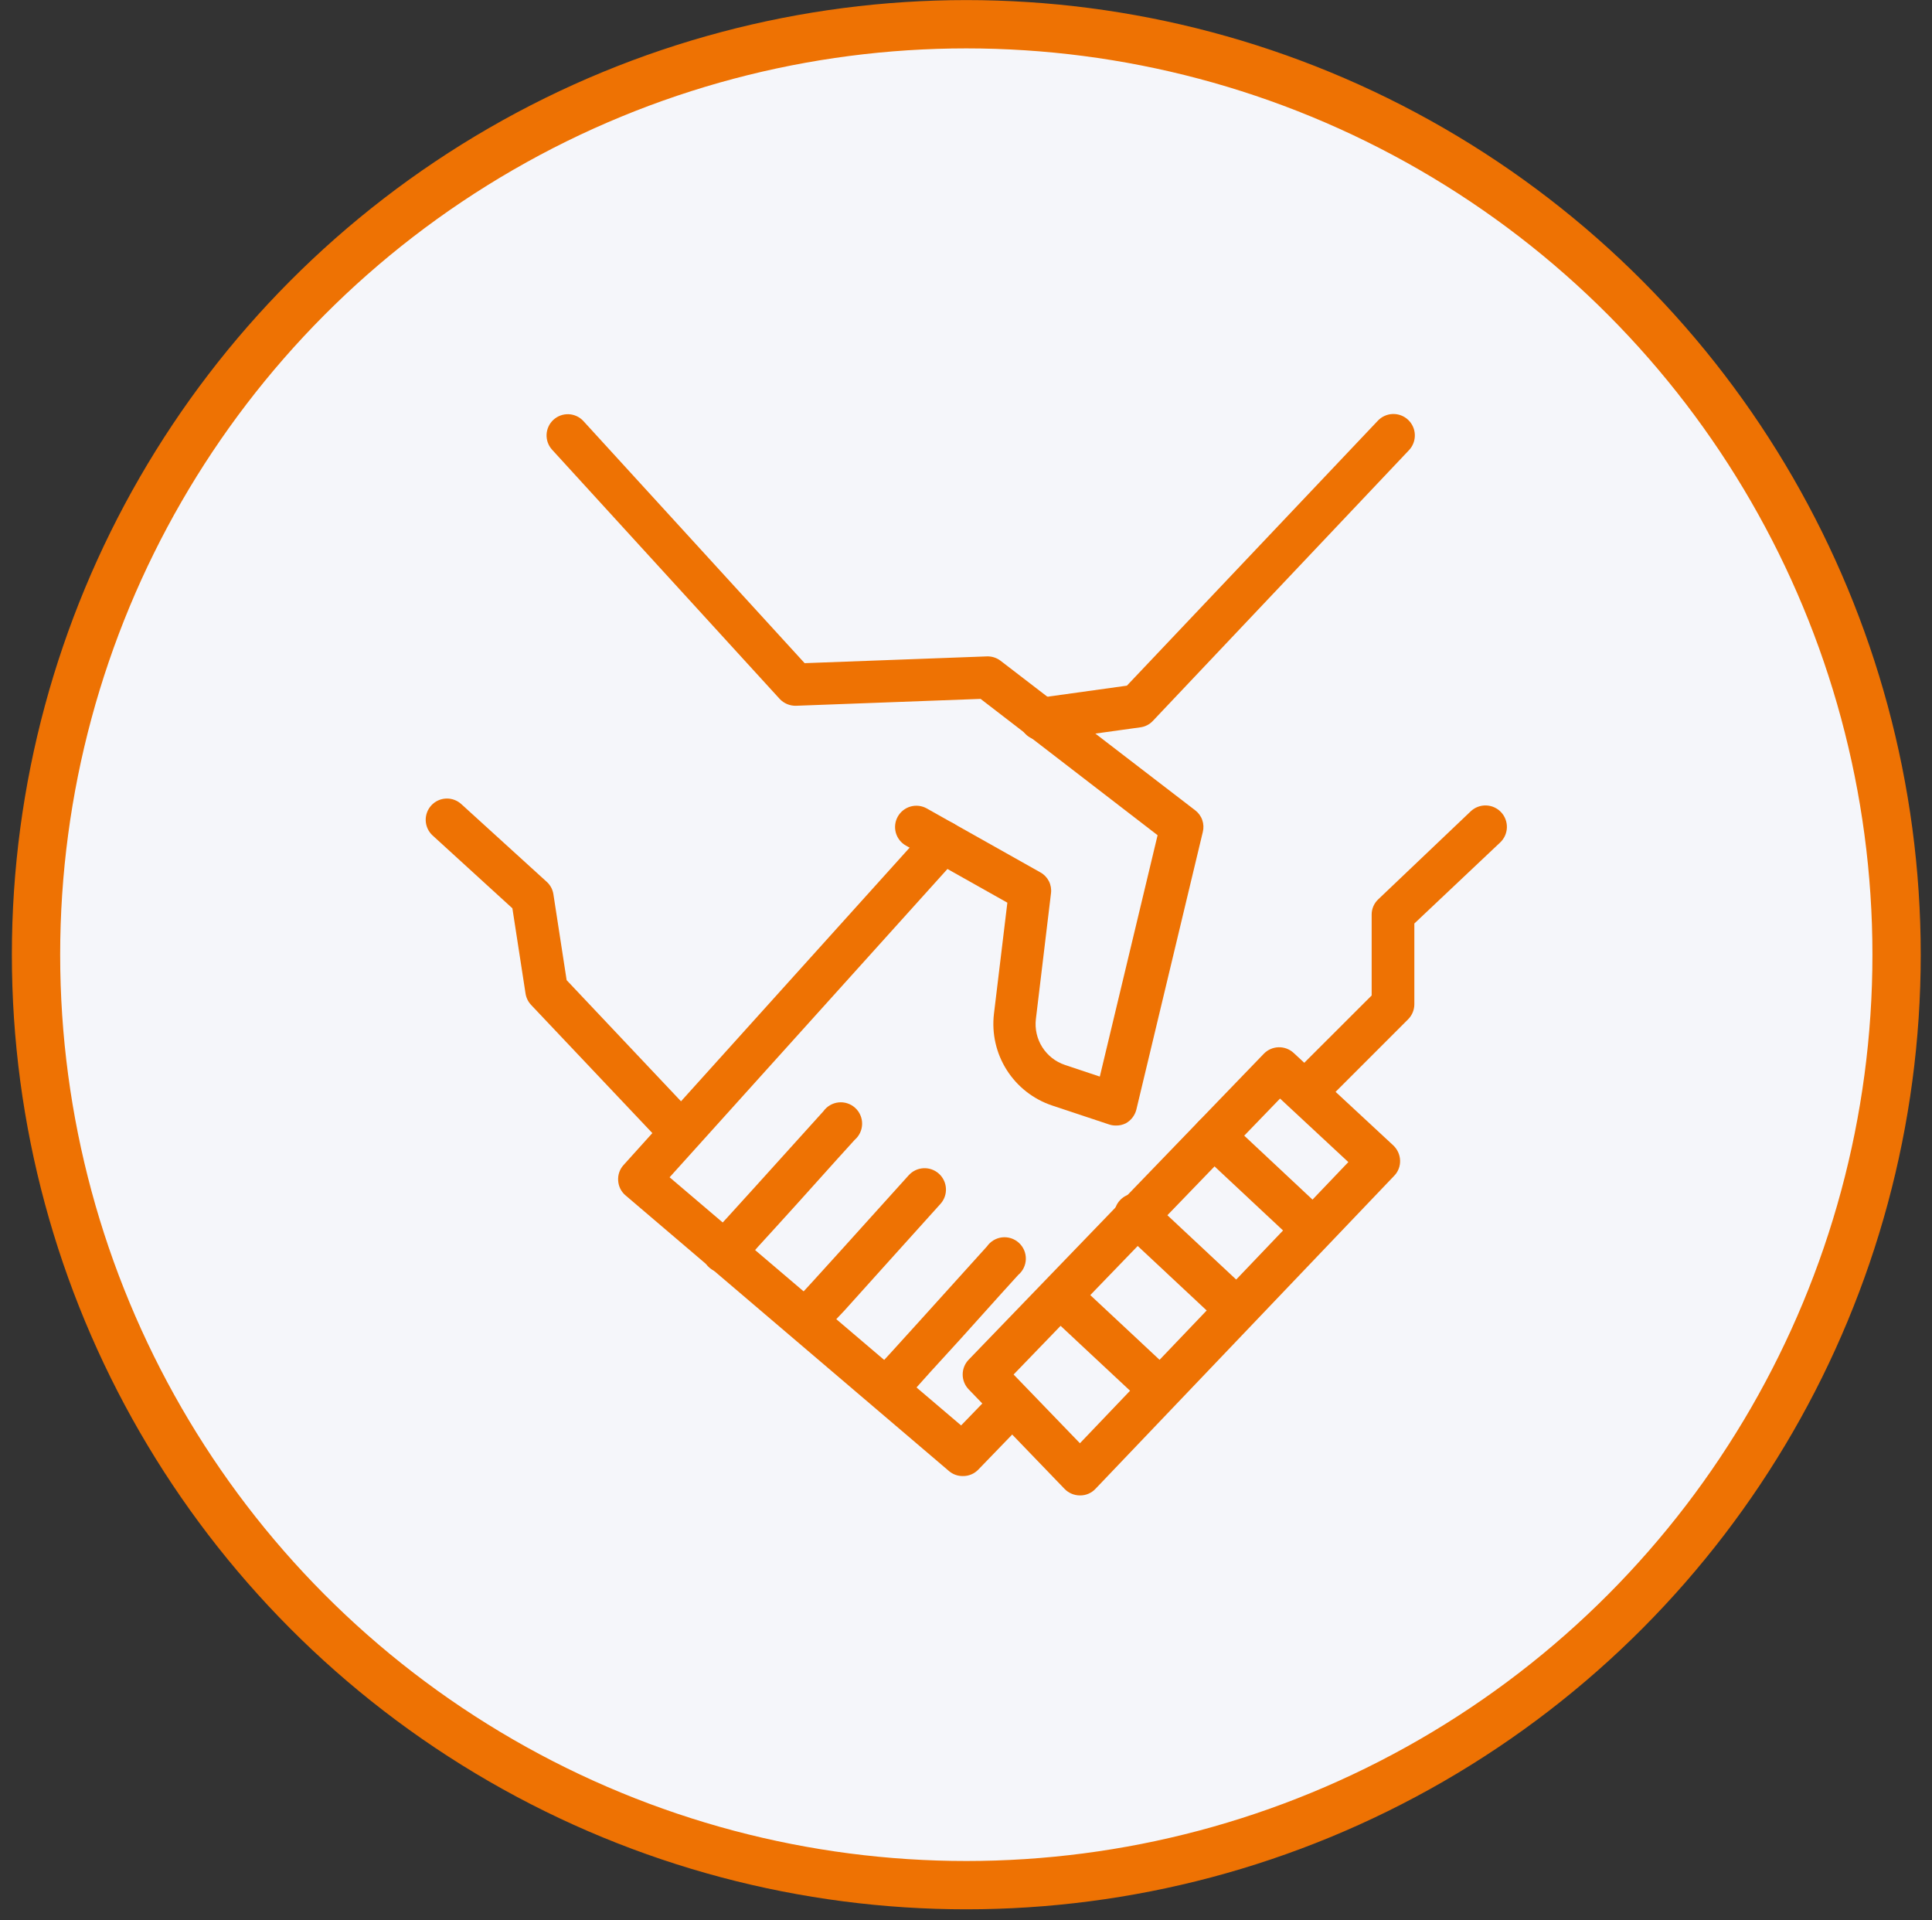
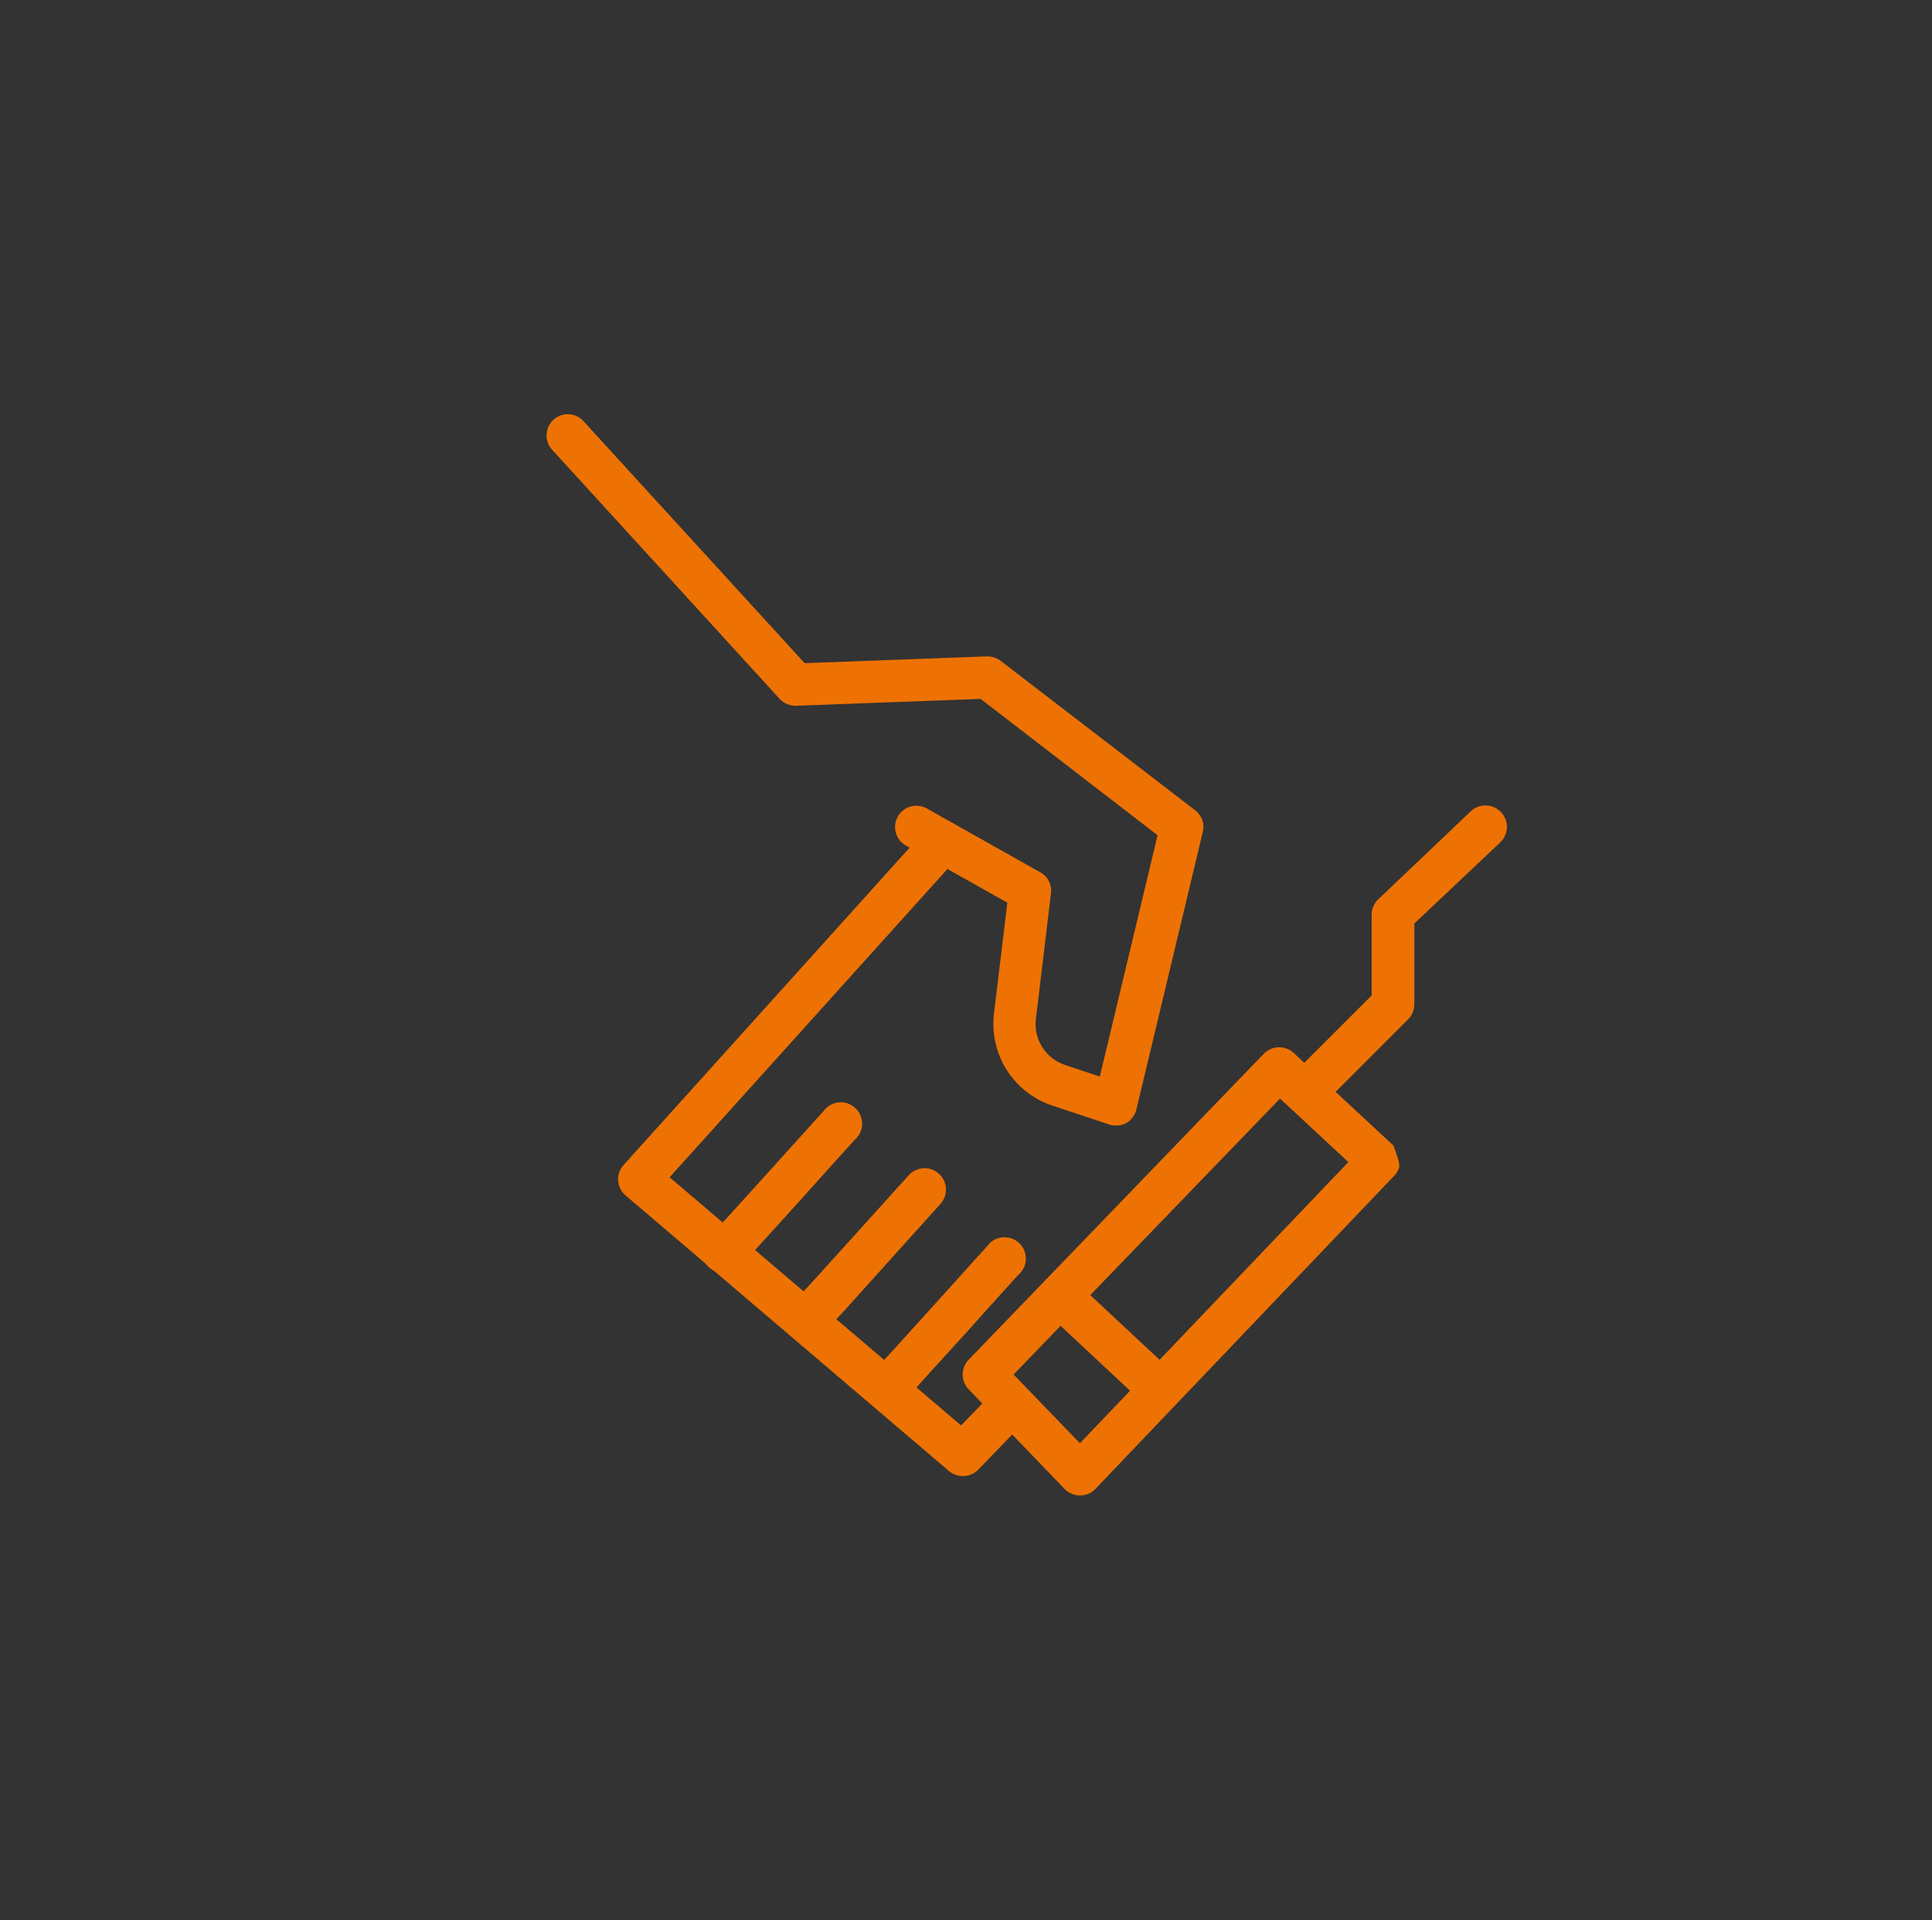
<svg xmlns="http://www.w3.org/2000/svg" width="160" height="159" viewBox="0 0 160 159" fill="none">
  <rect x="0" y="0" width="160" height="159" fill="#333333" stroke="none" />
-   <circle cx="80.025" cy="79.049" r="77.042" fill="#F5F6FA" stroke="#EE7203" stroke-width="4" />
  <path d="M92.392 93.194C92.201 93.193 92.012 93.161 91.832 93.099L87.115 91.53C85.569 91.009 84.248 89.973 83.373 88.595C82.499 87.217 82.125 85.581 82.313 83.959L83.425 74.742L75.027 70.017C74.618 69.788 74.318 69.407 74.191 68.957C74.064 68.506 74.121 68.024 74.35 67.616C74.579 67.207 74.96 66.907 75.41 66.78C75.861 66.653 76.343 66.71 76.751 66.939L86.175 72.242C86.475 72.41 86.716 72.665 86.87 72.972C87.024 73.279 87.082 73.625 87.038 73.966L85.787 84.382C85.692 85.194 85.878 86.015 86.317 86.706C86.755 87.397 87.417 87.916 88.193 88.176L91.082 89.141L95.867 69.155L81.209 57.868L65.939 58.437C65.683 58.446 65.428 58.399 65.192 58.301C64.955 58.203 64.742 58.055 64.568 57.868L45.728 37.243C45.572 37.073 45.45 36.874 45.371 36.658C45.291 36.441 45.256 36.211 45.265 35.98C45.275 35.75 45.33 35.523 45.427 35.314C45.524 35.104 45.661 34.916 45.831 34.76C46.001 34.604 46.2 34.483 46.417 34.403C46.633 34.324 46.864 34.288 47.094 34.297C47.325 34.307 47.551 34.362 47.761 34.459C47.97 34.556 48.158 34.694 48.315 34.864L66.637 54.91L81.718 54.35C82.13 54.333 82.536 54.461 82.864 54.712L98.971 67.085C99.245 67.29 99.452 67.571 99.565 67.894C99.679 68.216 99.694 68.565 99.609 68.896L94.108 91.875C94.048 92.112 93.941 92.334 93.792 92.528C93.644 92.722 93.458 92.884 93.246 93.004C92.981 93.138 92.688 93.203 92.392 93.194Z" fill="#EE7203" />
  <path d="M79.726 122.217C79.305 122.221 78.897 122.07 78.579 121.794L51.815 98.988C51.632 98.836 51.483 98.649 51.376 98.436C51.269 98.224 51.207 97.992 51.194 97.755C51.177 97.52 51.208 97.284 51.285 97.062C51.362 96.84 51.483 96.635 51.643 96.462L76.82 68.534C76.976 68.364 77.163 68.226 77.372 68.129C77.581 68.032 77.807 67.977 78.037 67.966C78.267 67.957 78.497 67.992 78.714 68.071C78.93 68.15 79.129 68.27 79.299 68.426C79.469 68.582 79.606 68.769 79.704 68.978C79.801 69.187 79.856 69.413 79.866 69.643C79.876 69.873 79.841 70.103 79.762 70.32C79.683 70.536 79.562 70.735 79.407 70.905L55.454 97.479L79.596 118.026L82.011 115.526C82.172 115.356 82.365 115.22 82.579 115.124C82.793 115.029 83.024 114.977 83.258 114.971C83.493 114.965 83.726 115.005 83.944 115.089C84.163 115.174 84.363 115.3 84.533 115.461C84.703 115.623 84.839 115.816 84.934 116.03C85.029 116.244 85.081 116.475 85.087 116.709C85.093 116.943 85.053 117.176 84.969 117.395C84.885 117.613 84.759 117.813 84.597 117.983L81.028 121.674C80.861 121.851 80.659 121.991 80.435 122.084C80.21 122.178 79.969 122.223 79.726 122.217Z" fill="#EE7203" />
  <path d="M108.292 91.987C107.943 91.987 107.601 91.884 107.31 91.689C107.019 91.495 106.792 91.219 106.659 90.896C106.525 90.573 106.49 90.218 106.558 89.874C106.626 89.531 106.795 89.216 107.042 88.969L113.595 82.425V75.734C113.593 75.495 113.642 75.257 113.737 75.038C113.832 74.818 113.971 74.621 114.147 74.458L121.804 67.172C122.147 66.849 122.604 66.677 123.074 66.691C123.545 66.706 123.99 66.906 124.313 67.249C124.635 67.593 124.808 68.05 124.794 68.52C124.779 68.991 124.578 69.436 124.235 69.759L117.13 76.467V83.149C117.13 83.381 117.085 83.611 116.996 83.826C116.907 84.04 116.777 84.235 116.613 84.399L109.543 91.47C109.378 91.634 109.183 91.764 108.969 91.853C108.754 91.942 108.524 91.987 108.292 91.987Z" fill="#EE7203" />
-   <path d="M86.305 61.3C85.839 61.332 85.379 61.177 85.026 60.87C84.674 60.563 84.457 60.128 84.425 59.661C84.394 59.195 84.548 58.735 84.855 58.382C85.163 58.03 85.597 57.814 86.064 57.782L93.324 56.773L114.104 34.838C114.426 34.495 114.872 34.294 115.342 34.279C115.813 34.265 116.27 34.438 116.613 34.76C116.956 35.083 117.157 35.528 117.171 35.998C117.186 36.469 117.013 36.926 116.691 37.269L95.479 59.687C95.207 59.98 94.841 60.169 94.445 60.222L86.564 61.317C86.477 61.321 86.391 61.315 86.305 61.3Z" fill="#EE7203" />
-   <path d="M55.868 94.962C55.628 94.961 55.39 94.911 55.169 94.817C54.949 94.722 54.749 94.583 54.583 94.41L43.978 83.201C43.734 82.938 43.574 82.607 43.521 82.252L42.434 75.208L35.821 69.172C35.478 68.855 35.275 68.415 35.256 67.949C35.238 67.482 35.405 67.027 35.722 66.684C36.039 66.341 36.479 66.138 36.945 66.12C37.412 66.101 37.866 66.269 38.209 66.585L45.28 73.017C45.579 73.287 45.774 73.653 45.832 74.052L46.927 81.157L57.153 91.987C57.413 92.229 57.592 92.546 57.666 92.894C57.739 93.242 57.703 93.605 57.562 93.931C57.421 94.258 57.183 94.533 56.88 94.719C56.577 94.905 56.223 94.993 55.868 94.97V94.962Z" fill="#EE7203" />
-   <path d="M89.444 123.821C89.206 123.822 88.971 123.775 88.751 123.683C88.532 123.591 88.334 123.456 88.167 123.286L80.218 115.035C79.901 114.705 79.725 114.267 79.725 113.81C79.725 113.354 79.901 112.915 80.218 112.586L104.662 87.253C104.983 86.92 105.423 86.726 105.885 86.713C106.348 86.7 106.797 86.869 107.137 87.184L115.388 94.841C115.731 95.165 115.933 95.611 115.949 96.082C115.958 96.317 115.919 96.552 115.835 96.771C115.75 96.991 115.622 97.191 115.457 97.359L90.72 123.278C90.556 123.451 90.358 123.59 90.139 123.683C89.919 123.777 89.682 123.823 89.444 123.821ZM83.942 113.81L89.435 119.501L111.663 96.22L106.007 90.961L83.942 113.81Z" fill="#EE7203" />
+   <path d="M89.444 123.821C89.206 123.822 88.971 123.775 88.751 123.683C88.532 123.591 88.334 123.456 88.167 123.286L80.218 115.035C79.901 114.705 79.725 114.267 79.725 113.81C79.725 113.354 79.901 112.915 80.218 112.586L104.662 87.253C104.983 86.92 105.423 86.726 105.885 86.713C106.348 86.7 106.797 86.869 107.137 87.184L115.388 94.841C115.958 96.317 115.919 96.552 115.835 96.771C115.75 96.991 115.622 97.191 115.457 97.359L90.72 123.278C90.556 123.451 90.358 123.59 90.139 123.683C89.919 123.777 89.682 123.823 89.444 123.821ZM83.942 113.81L89.435 119.501L111.663 96.22L106.007 90.961L83.942 113.81Z" fill="#EE7203" />
  <path d="M60.084 105.455C59.858 105.449 59.633 105.406 59.42 105.326C59.106 105.239 58.823 105.064 58.604 104.822C58.385 104.581 58.239 104.282 58.183 103.96C58.127 103.639 58.163 103.308 58.288 103.007C58.412 102.705 58.62 102.445 58.886 102.256C59.679 101.463 64.922 95.617 68.189 92.013C68.334 91.809 68.521 91.638 68.737 91.512C68.952 91.386 69.192 91.307 69.441 91.28C69.69 91.253 69.941 91.279 70.179 91.357C70.416 91.435 70.635 91.562 70.82 91.73C71.005 91.899 71.152 92.104 71.251 92.334C71.351 92.563 71.401 92.811 71.397 93.061C71.394 93.311 71.338 93.557 71.232 93.784C71.127 94.011 70.974 94.212 70.785 94.376C70.785 94.376 68.431 96.962 66.06 99.618C64.87 100.929 63.68 102.248 62.783 103.222C61.3 104.921 60.766 105.455 60.084 105.455Z" fill="#EE7203" />
  <path d="M67.154 110.758C66.927 110.752 66.703 110.708 66.49 110.629C66.163 110.519 65.874 110.317 65.659 110.046C65.445 109.774 65.314 109.447 65.283 109.102C65.254 108.809 65.301 108.513 65.418 108.243C65.536 107.973 65.721 107.737 65.956 107.559C66.749 106.766 71.992 100.92 75.251 97.316C75.406 97.142 75.594 97.001 75.803 96.901C76.013 96.8 76.24 96.742 76.472 96.729C76.705 96.716 76.937 96.749 77.157 96.826C77.376 96.903 77.578 97.022 77.751 97.178C77.925 97.333 78.066 97.52 78.166 97.73C78.267 97.94 78.325 98.167 78.338 98.399C78.351 98.632 78.318 98.864 78.241 99.083C78.164 99.303 78.044 99.505 77.889 99.678L73.164 104.921L69.922 108.525C68.362 110.189 67.836 110.758 67.154 110.758Z" fill="#EE7203" />
  <path d="M73.63 116.647C73.403 116.64 73.179 116.596 72.966 116.517C72.665 116.415 72.396 116.233 72.189 115.99C71.982 115.748 71.844 115.455 71.79 115.141C71.735 114.827 71.766 114.504 71.879 114.207C71.992 113.909 72.183 113.647 72.432 113.448C73.225 112.655 78.467 106.809 81.735 103.204C81.879 102.997 82.065 102.823 82.281 102.694C82.498 102.564 82.739 102.483 82.99 102.454C83.24 102.426 83.494 102.452 83.734 102.529C83.974 102.607 84.194 102.736 84.38 102.906C84.567 103.076 84.714 103.284 84.814 103.515C84.913 103.747 84.961 103.998 84.956 104.25C84.95 104.502 84.891 104.75 84.781 104.977C84.672 105.204 84.515 105.405 84.322 105.567C84.322 105.567 81.968 108.154 79.597 110.809C78.415 112.12 77.217 113.396 76.32 114.414C74.837 116.078 74.311 116.647 73.63 116.647Z" fill="#EE7203" />
-   <path d="M108.361 103.196C107.913 103.196 107.482 103.027 107.154 102.722L99.316 95.393C99.147 95.234 99.01 95.044 98.913 94.832C98.817 94.621 98.763 94.392 98.755 94.16C98.747 93.928 98.785 93.697 98.867 93.479C98.948 93.261 99.072 93.062 99.23 92.892C99.389 92.722 99.579 92.585 99.791 92.489C100.002 92.393 100.23 92.339 100.463 92.331C100.695 92.323 100.926 92.361 101.144 92.442C101.361 92.524 101.561 92.647 101.731 92.806L109.568 100.144C109.85 100.375 110.051 100.691 110.142 101.044C110.233 101.397 110.21 101.77 110.076 102.109C109.942 102.448 109.704 102.736 109.396 102.932C109.087 103.127 108.725 103.219 108.361 103.196Z" fill="#EE7203" />
  <path d="M95.997 116.75C95.548 116.755 95.115 116.585 94.79 116.276L86.943 108.947C86.6 108.627 86.399 108.184 86.382 107.715C86.366 107.246 86.537 106.79 86.857 106.447C87.177 106.104 87.621 105.902 88.09 105.886C88.558 105.869 89.015 106.04 89.358 106.36L97.204 113.689C97.377 113.845 97.517 114.034 97.616 114.246C97.714 114.457 97.768 114.686 97.775 114.919C97.783 115.152 97.743 115.384 97.658 115.601C97.573 115.818 97.445 116.015 97.282 116.181C97.119 116.361 96.921 116.505 96.7 116.603C96.478 116.701 96.239 116.751 95.997 116.75Z" fill="#EE7203" />
-   <path d="M101.886 109.689C101.436 109.691 101.003 109.518 100.679 109.206L92.841 101.877C92.498 101.557 92.296 101.113 92.28 100.644C92.264 100.175 92.434 99.719 92.755 99.376C93.075 99.033 93.518 98.831 93.987 98.815C94.456 98.799 94.912 98.97 95.255 99.29L103.093 106.619C103.353 106.861 103.534 107.176 103.612 107.522C103.69 107.869 103.663 108.231 103.532 108.561C103.402 108.891 103.175 109.175 102.882 109.374C102.588 109.574 102.241 109.68 101.886 109.68V109.689Z" fill="#EE7203" />
</svg>